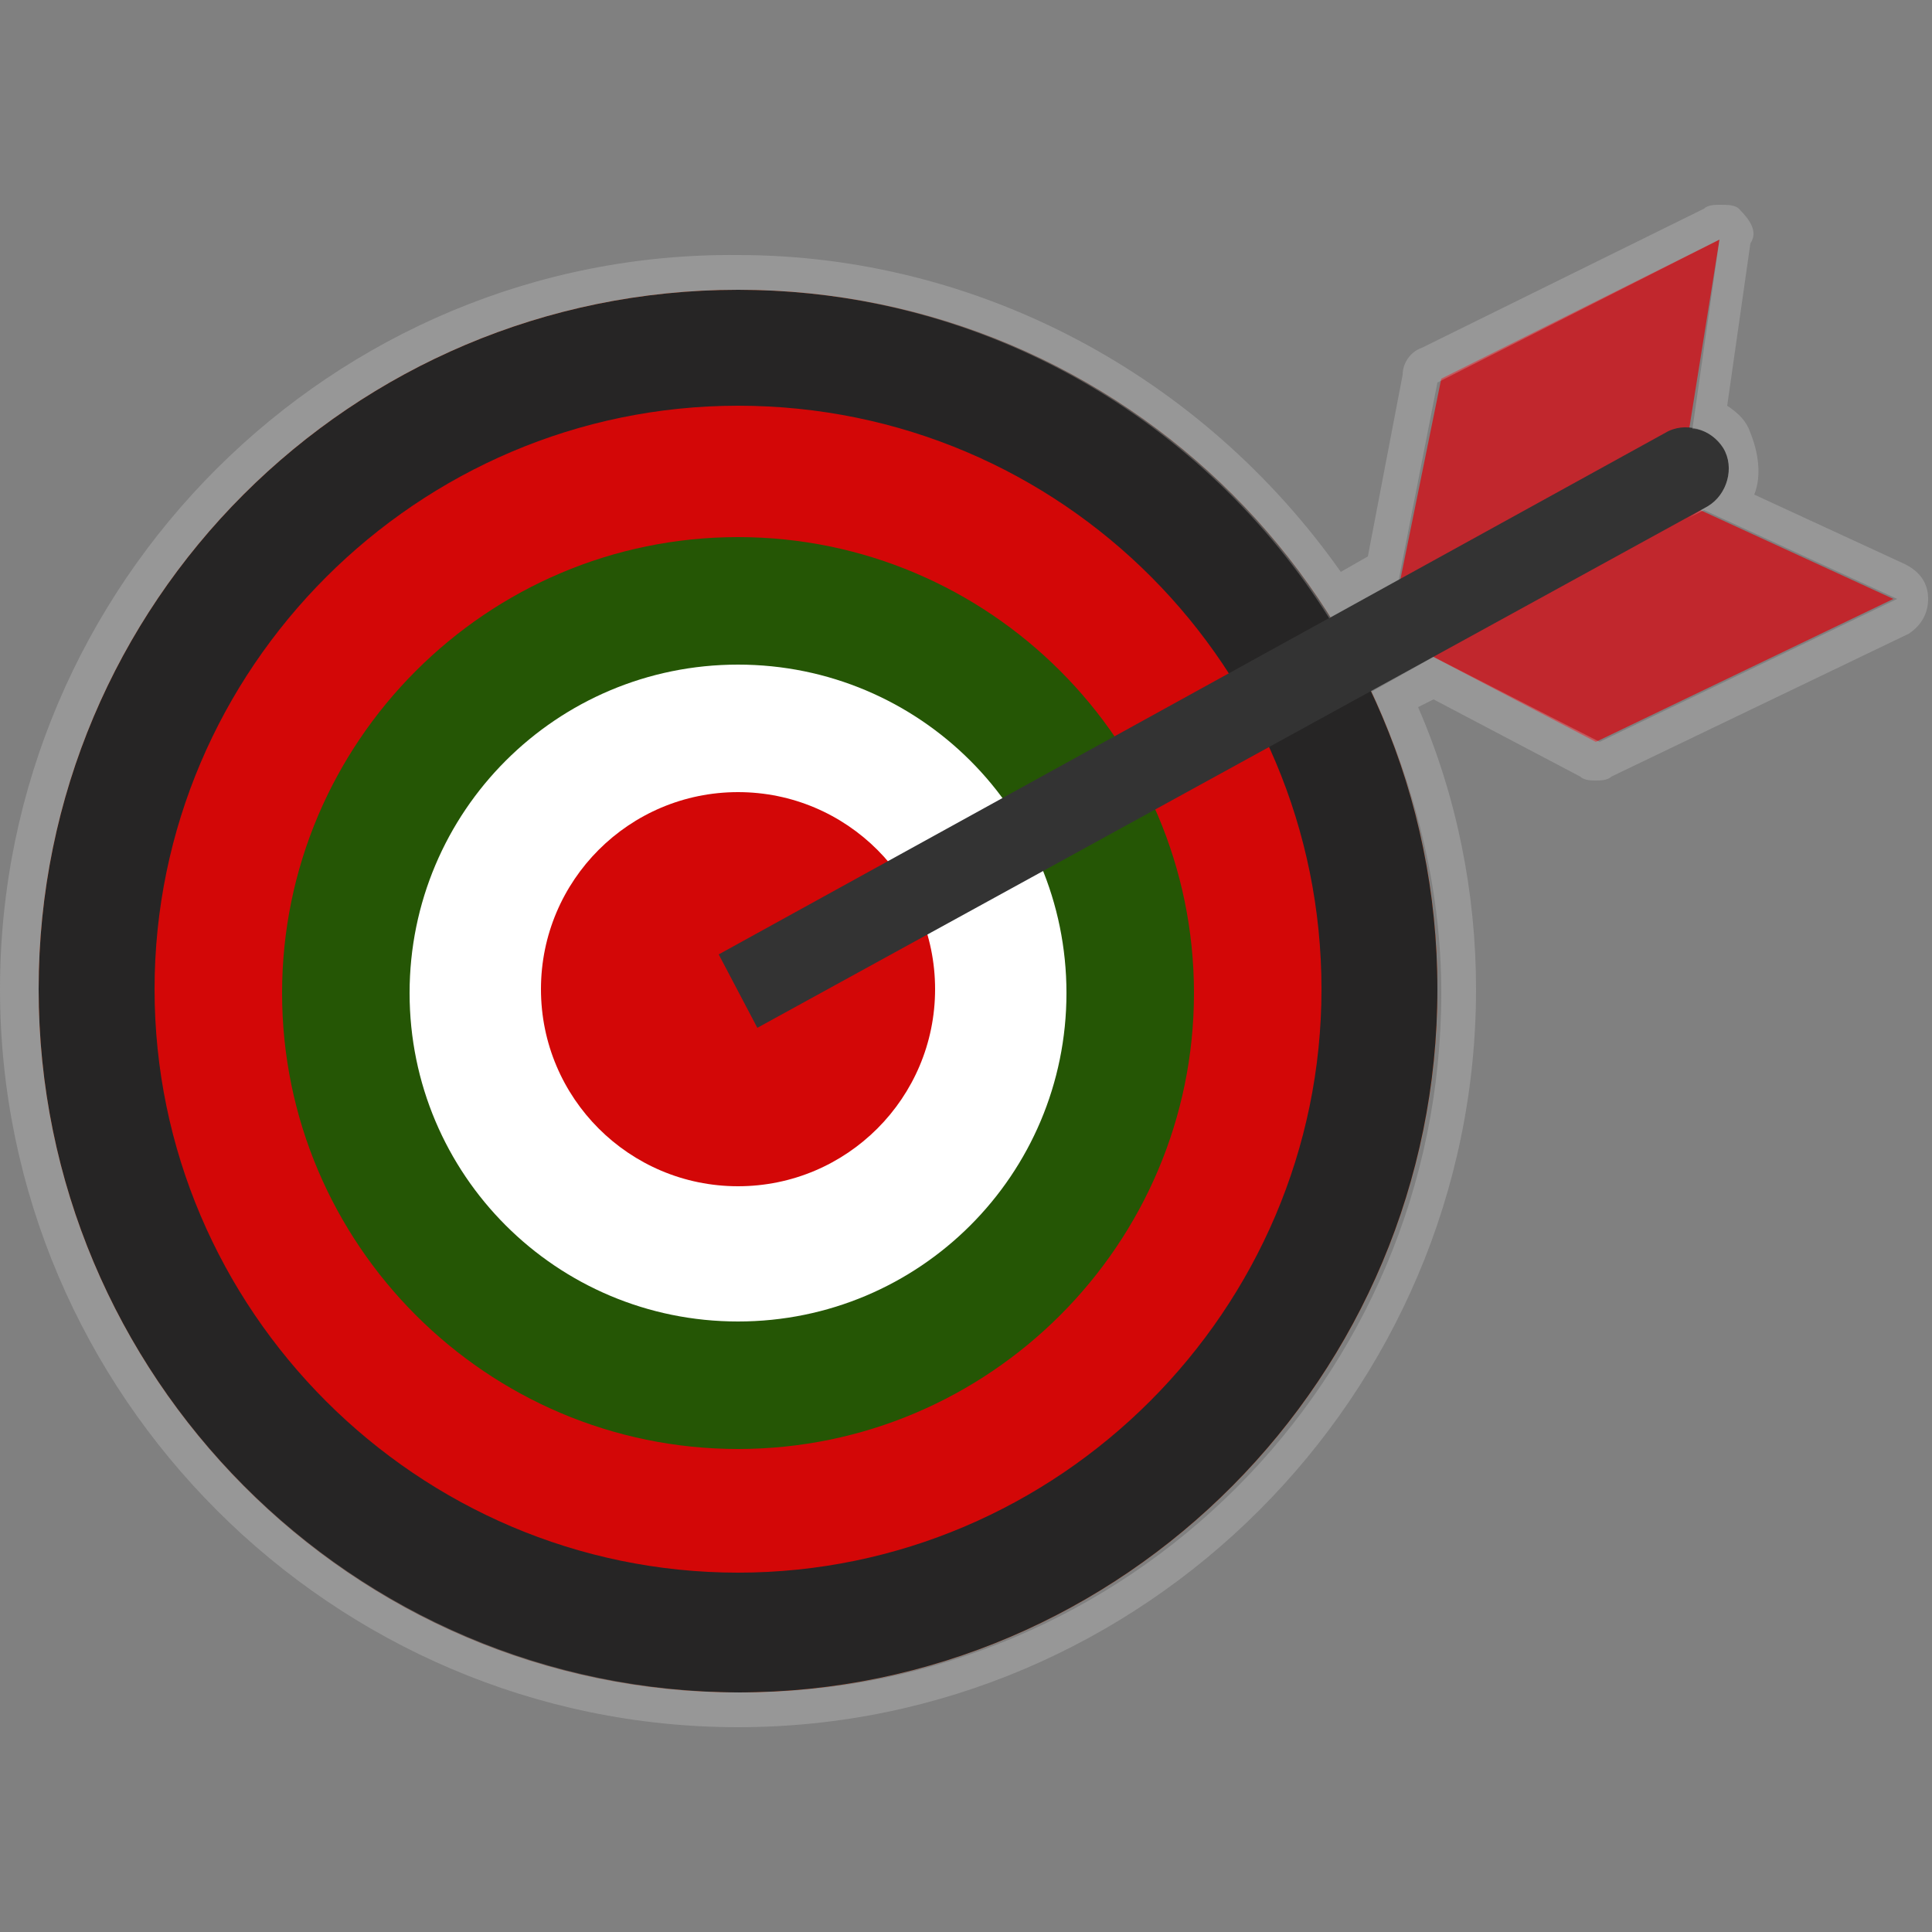
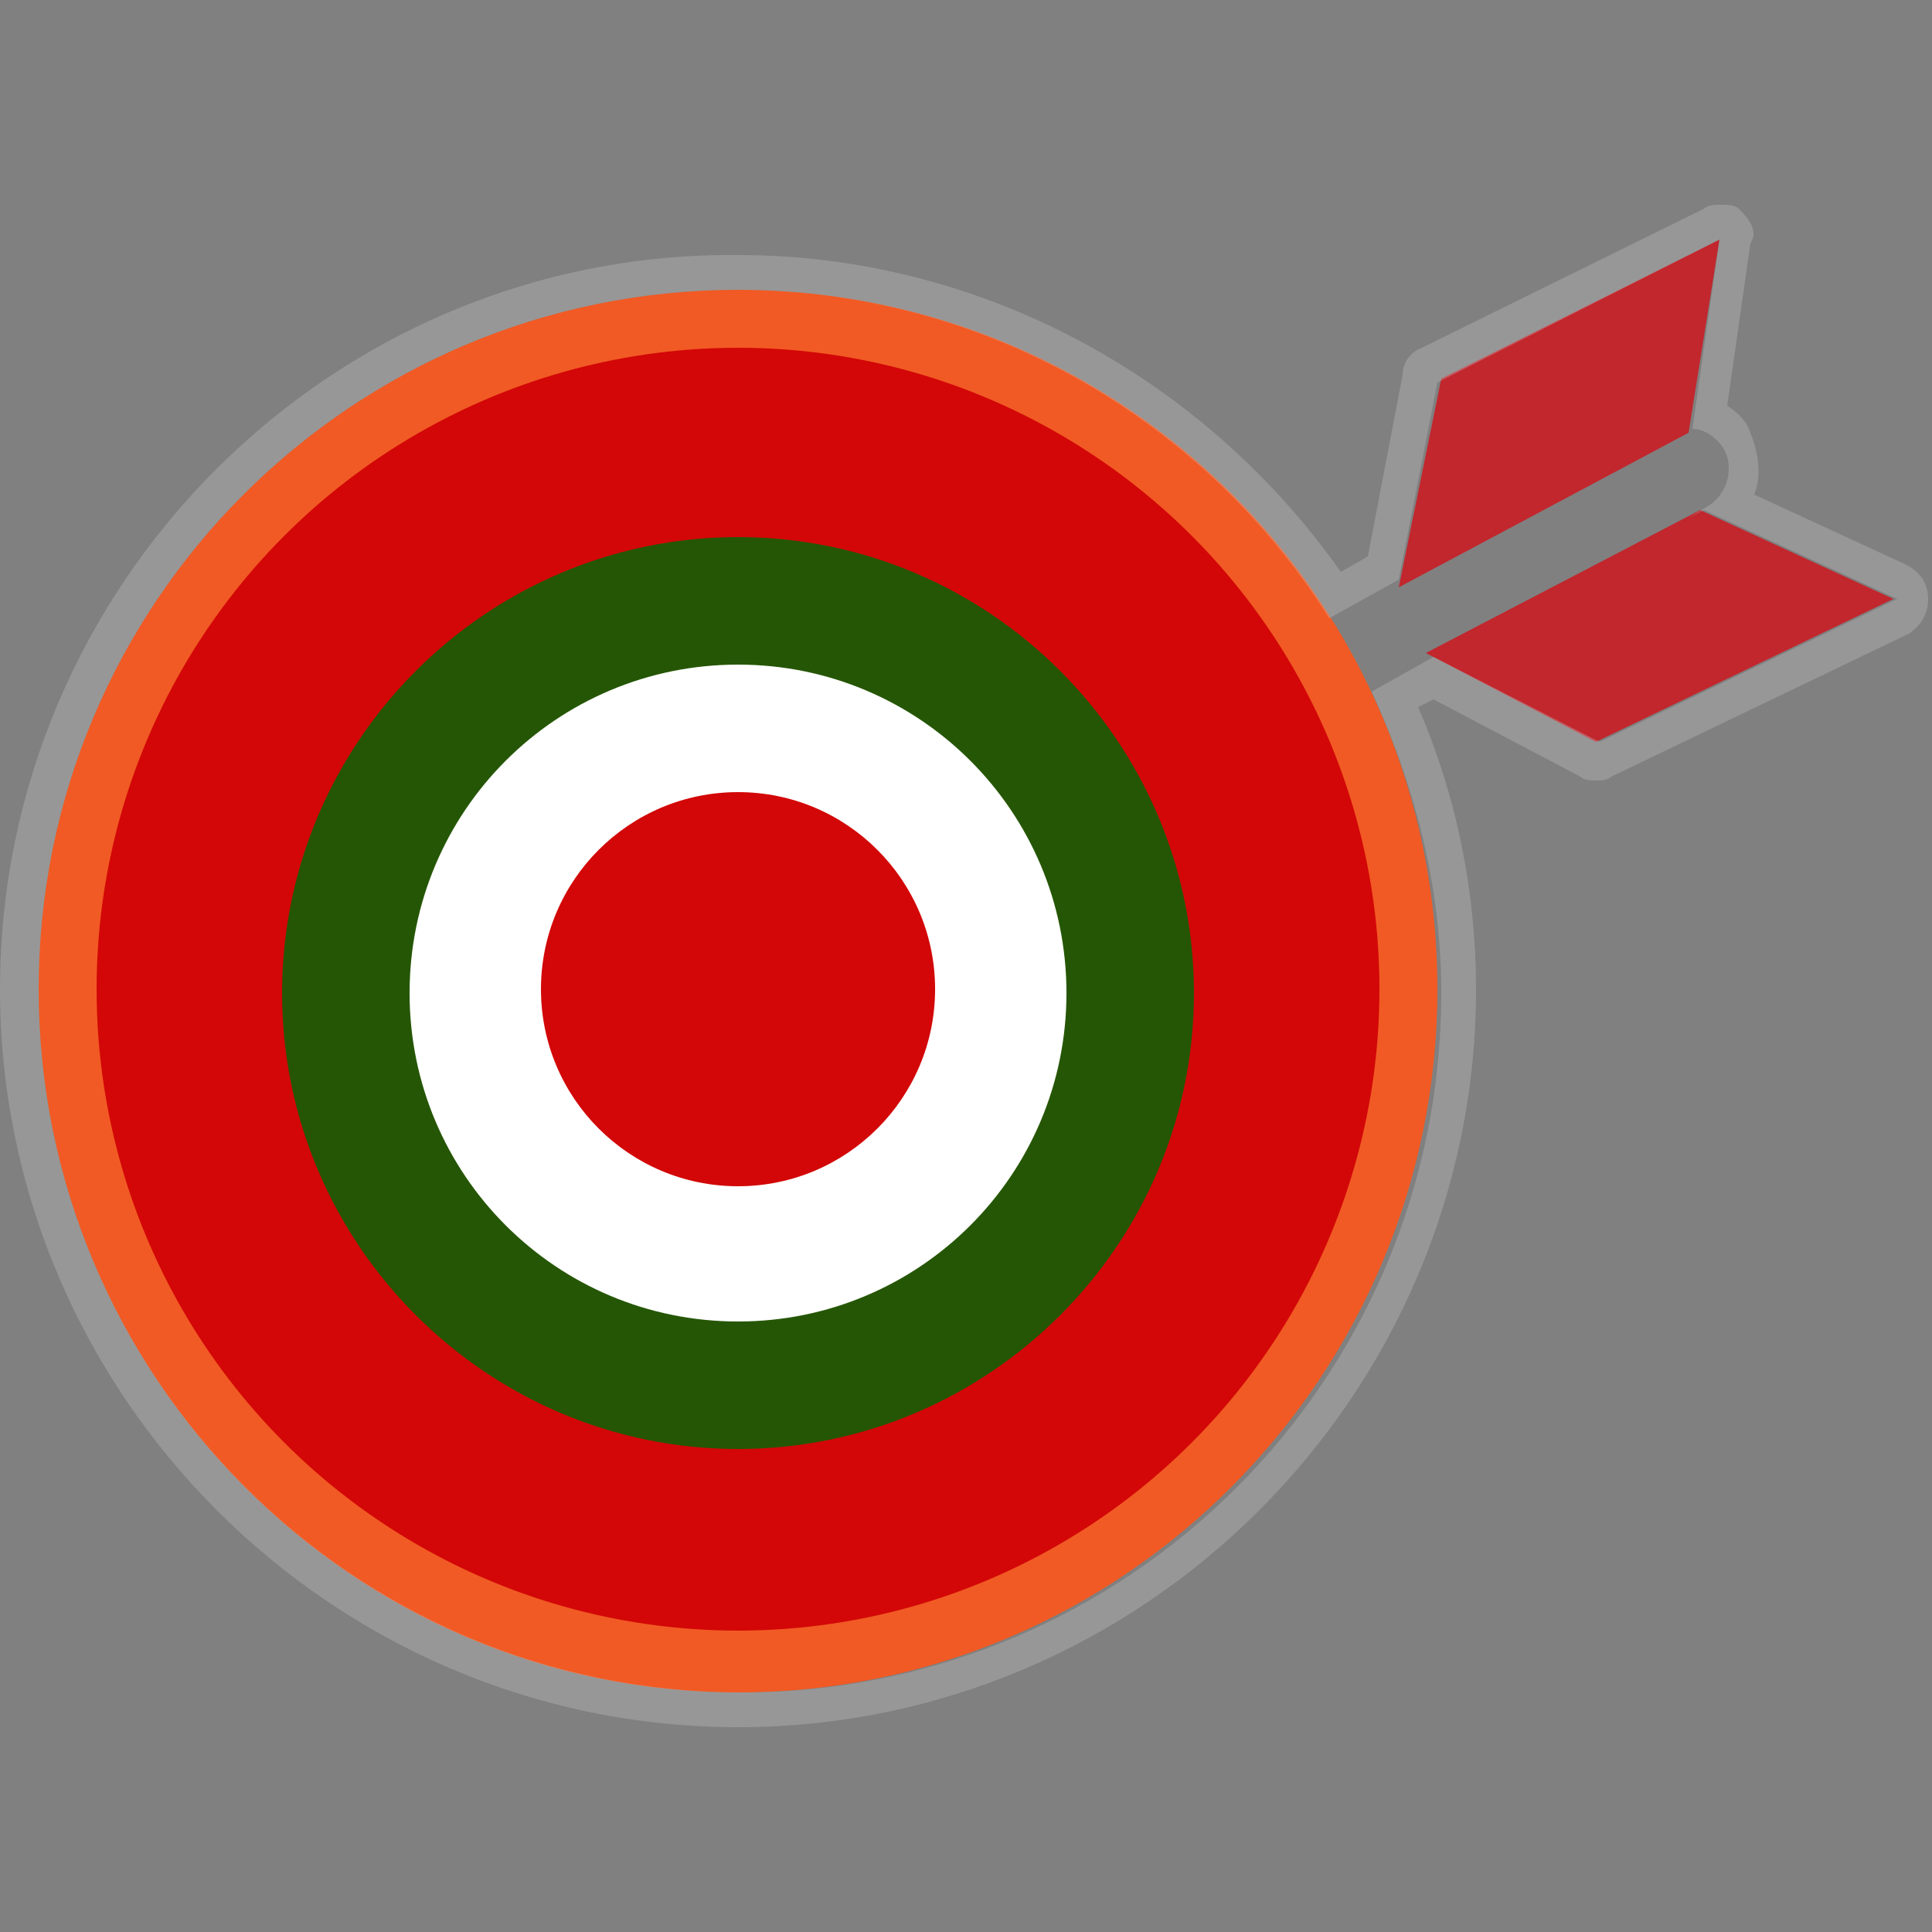
<svg xmlns="http://www.w3.org/2000/svg" version="1.1" id="Layer_1" x="0px" y="0px" viewBox="0 0 50 50" style="enable-background:new 0 0 50 50;" xml:space="preserve">
  <rect x="0" y="0" width="50" height="50" fill="#808080" stroke="none" />
  <style type="text/css">
	.st0{fill:#FFFFFF;}
	.st1{fill:#F15A24;}
	.st2{fill:#D30707;}
	.st3{fill:#262525;}
	.st4{fill:#255605;}
	.st5{fill:#C1272D;}
	.st6{fill:#333333;}
	.st7{opacity:0.3;fill:#CCCCCC;}
</style>
  <g>
    <g>
      <g>
        <circle class="st0" cx="19.1" cy="25.6" r="16.6" />
        <path class="st1" d="M19.1,43.8C9.1,43.8,1,35.6,1,25.6S9.1,7.5,19.1,7.5s18.1,8.1,18.1,18.1S29.1,43.8,19.1,43.8z M19.1,10.5     C10.8,10.5,4,17.3,4,25.6s6.8,15.1,15.1,15.1s15.1-6.8,15.1-15.1S27.5,10.5,19.1,10.5z" />
      </g>
      <g>
        <circle class="st2" cx="19.1" cy="25.6" r="16.6" />
-         <path class="st3" d="M19.1,43.8C9.1,43.8,1,35.6,1,25.6S9.1,7.5,19.1,7.5s18.1,8.1,18.1,18.1S29.1,43.8,19.1,43.8z M19.1,10.5     C10.8,10.5,4,17.3,4,25.6s6.8,15.1,15.1,15.1s15.1-6.8,15.1-15.1S27.5,10.5,19.1,10.5z" />
      </g>
      <g>
        <circle class="st0" cx="19.1" cy="25.6" r="10.1" />
        <path class="st4" d="M19.1,37.5c-6.5,0-11.8-5.3-11.8-11.8s5.3-11.8,11.8-11.8s11.8,5.3,11.8,11.8S25.6,37.5,19.1,37.5z      M19.1,17.2c-4.7,0-8.5,3.8-8.5,8.5s3.8,8.5,8.5,8.5s8.5-3.8,8.5-8.5S23.8,17.2,19.1,17.2z" />
      </g>
      <circle class="st2" cx="19.1" cy="25.6" r="5.1" />
      <polygon class="st5" points="36.2,15.2 37.3,9.8 44.5,6.2 43.7,11.2   " />
      <polygon class="st5" points="49,15.5 44,13.2 36.9,16.9 41.3,19.2   " />
-       <path class="st6" d="M19.6,26.6l-1-1.9l24.5-13.5c0.5-0.3,1.2-0.1,1.5,0.4l0,0c0.3,0.5,0.1,1.2-0.4,1.5L19.6,26.6z" />
    </g>
    <path class="st7" d="M44.5,6.2l-0.7,4.9c0.3,0,0.6,0.2,0.8,0.5c0.3,0.5,0.1,1.2-0.4,1.5l-0.5,0.3l0.4-0.2l5,2.3l-7.7,3.7L37.1,17   l-1.6,0.9c1.1,2.4,1.8,5,1.8,7.8c0,10-8.1,18.1-18.1,18.1C9.1,43.8,1,35.6,1,25.6S9.1,7.5,19.1,7.5c6.4,0,12.1,3.4,15.3,8.5l1.8-1   l1-5.1L44.5,6.2 M44.5,5.3c-0.1,0-0.3,0-0.4,0.1L36.8,9c-0.3,0.1-0.5,0.4-0.5,0.7l-0.9,4.7l-0.7,0.4c-3.6-5.1-9.4-8.2-15.6-8.2   C8.6,6.5,0,15.1,0,25.6s8.6,19.1,19.1,19.1s19.1-8.6,19.1-19.1c0-2.5-0.5-5-1.5-7.3l0.4-0.2l3.8,2c0.1,0.1,0.3,0.1,0.4,0.1   c0.1,0,0.3,0,0.4-0.1l7.7-3.7c0.3-0.2,0.5-0.5,0.5-0.9s-0.2-0.7-0.6-0.9l-3.9-1.8c0.2-0.5,0.1-1.1-0.1-1.6   c-0.1-0.3-0.3-0.5-0.6-0.7l0.6-4.2c0.2-0.3,0-0.6-0.3-0.9C44.9,5.3,44.7,5.3,44.5,5.3L44.5,5.3z M44.5,7.2L44.5,7.2L44.5,7.2   L44.5,7.2z" />
  </g>
</svg>